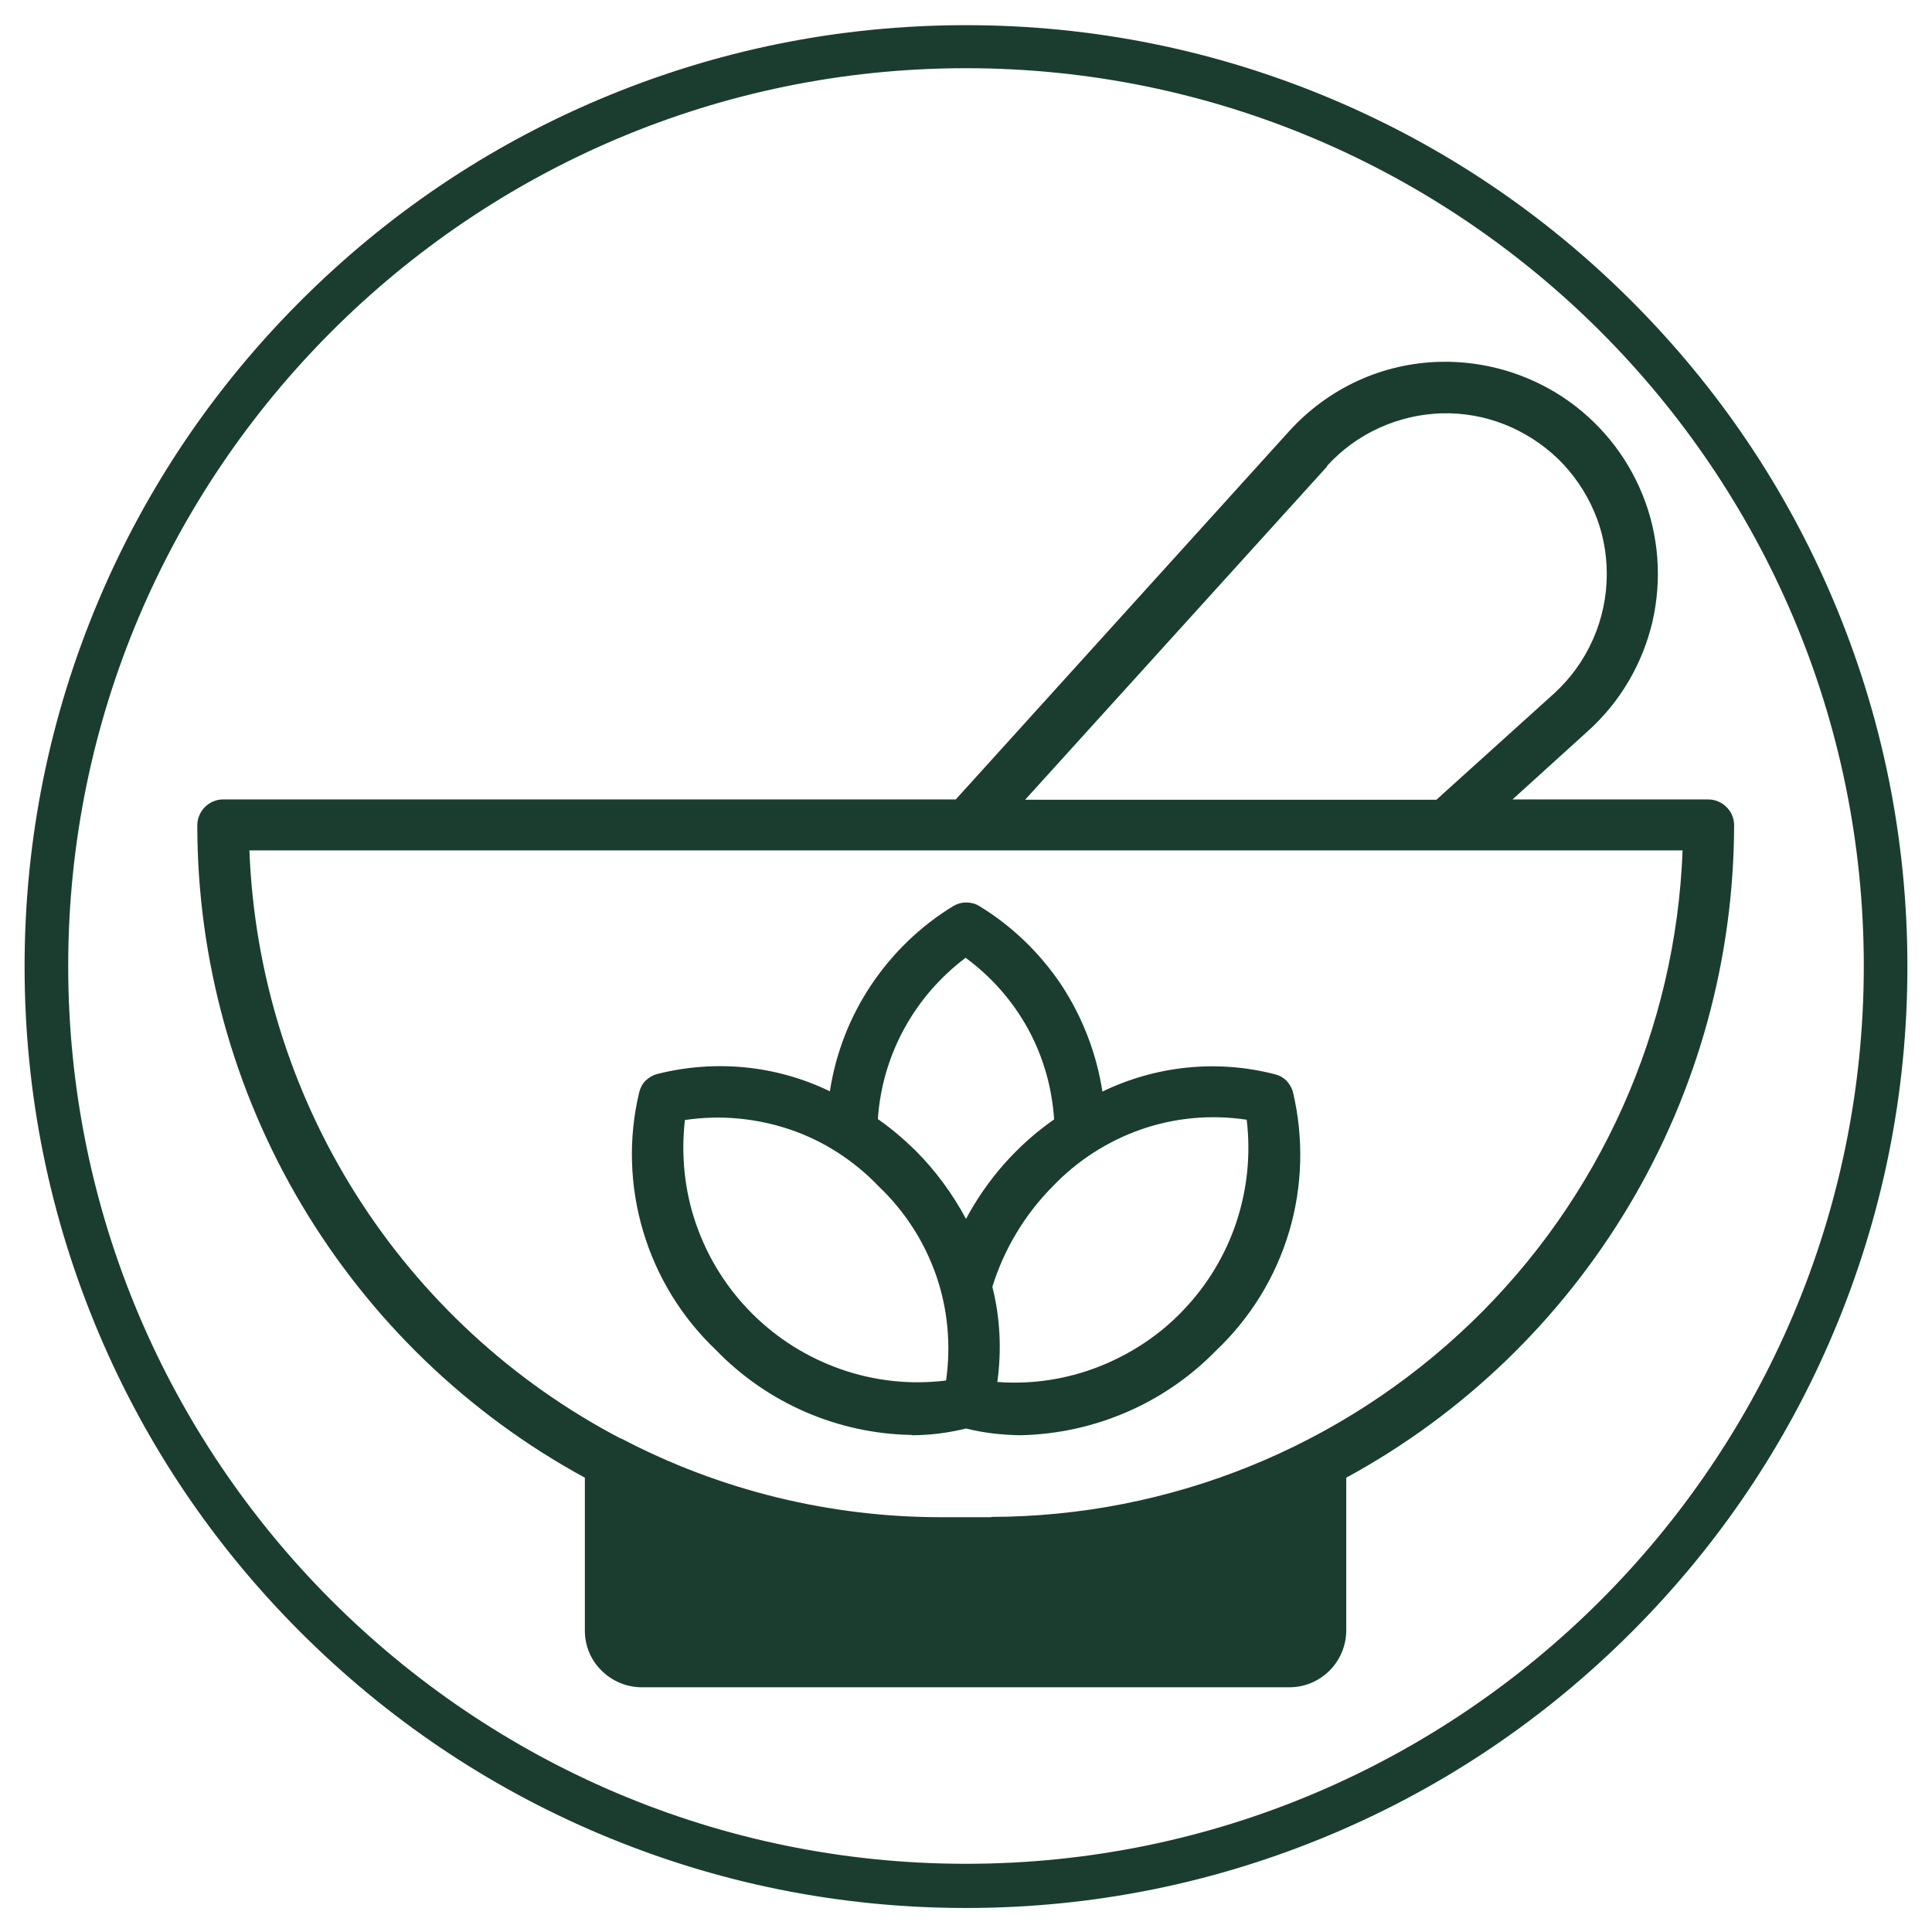
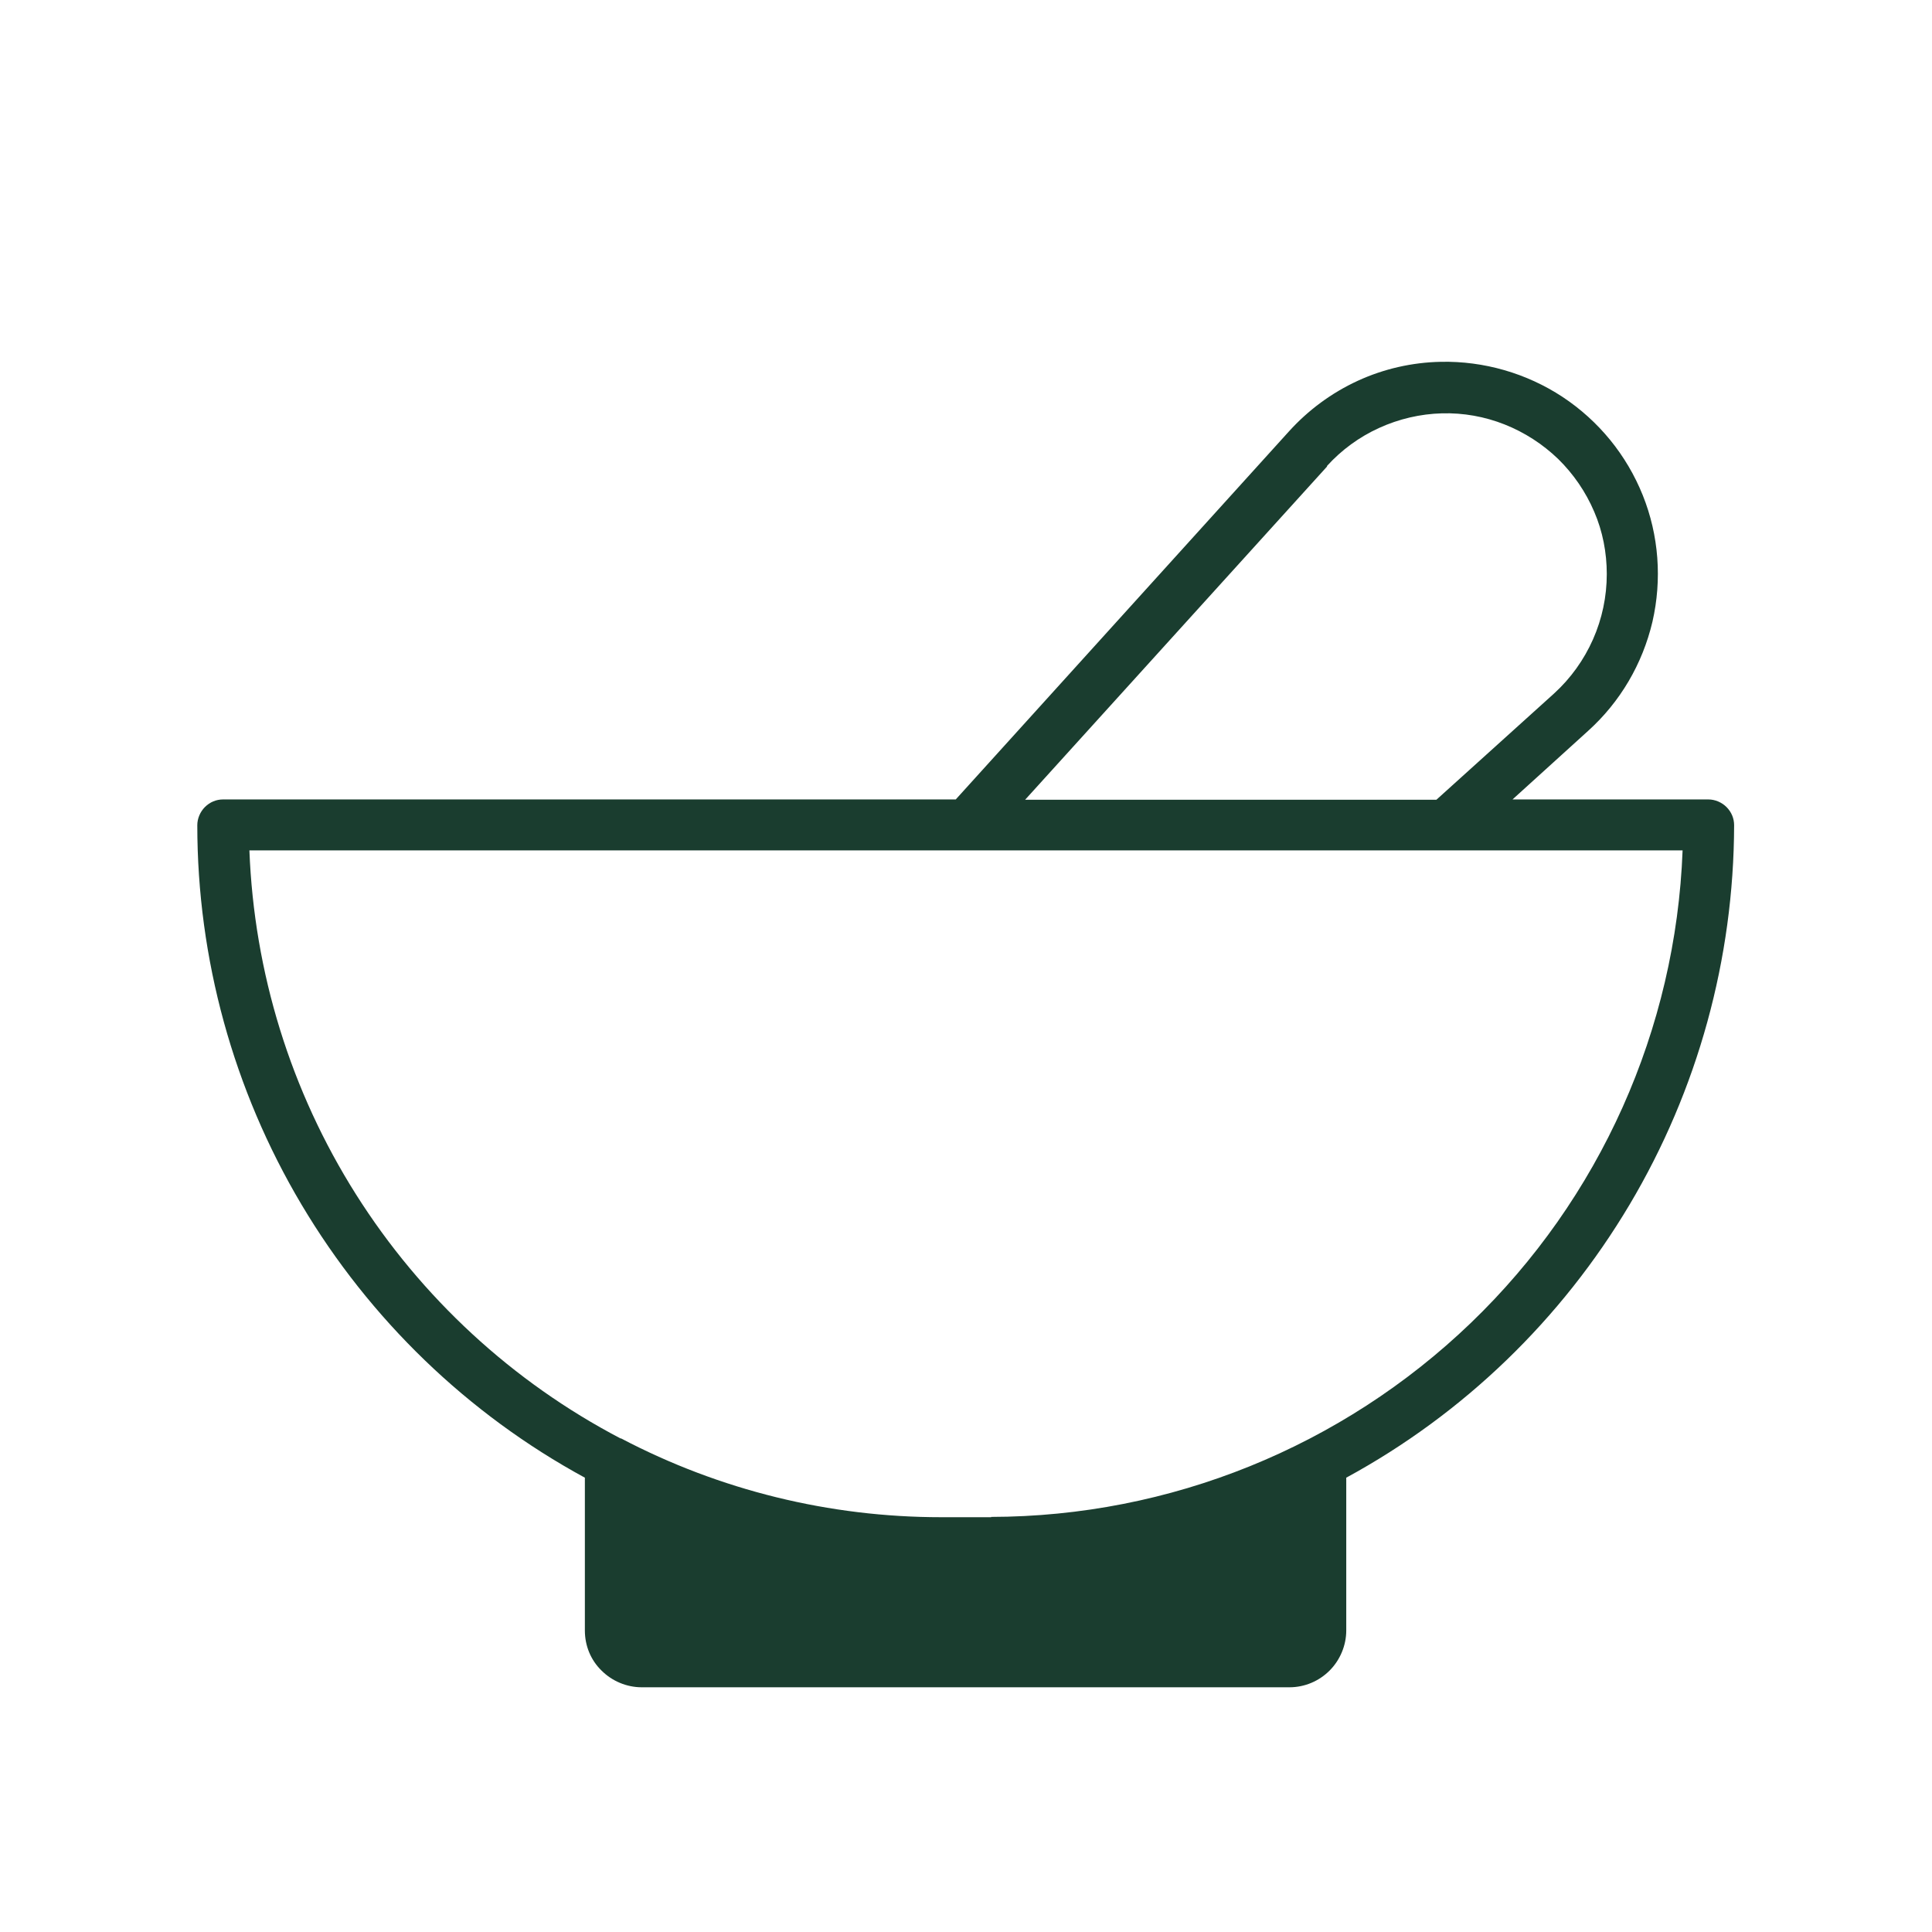
<svg xmlns="http://www.w3.org/2000/svg" id="Layer_1" data-name="Layer 1" viewBox="0 0 66 66">
  <defs>
    <style>
      .cls-1 {
        stroke: #1a3d2f;
        stroke-width: .3px;
      }

      .cls-1, .cls-2 {
        fill: #1a3d2f;
      }
    </style>
  </defs>
-   <path class="cls-1" d="M33,1.01c4.32,0,8.51.85,12.46,2.52,3.81,1.61,7.23,3.92,10.17,6.86,2.94,2.94,5.25,6.36,6.86,10.17,1.67,3.95,2.52,8.14,2.52,12.46s-.85,8.51-2.52,12.46c-1.61,3.81-3.92,7.23-6.86,10.17-2.94,2.94-6.36,5.25-10.17,6.86-3.95,1.67-8.14,2.52-12.46,2.52s-8.51-.85-12.46-2.52c-3.81-1.61-7.23-3.92-10.17-6.86s-5.25-6.36-6.86-10.17c-1.67-3.95-2.52-8.14-2.52-12.46s.85-8.51,2.52-12.46c1.61-3.81,3.92-7.23,6.86-10.17,2.94-2.94,6.36-5.25,10.17-6.86,3.95-1.67,8.14-2.52,12.46-2.52ZM33,2.18C16.01,2.18,2.18,16.01,2.18,33s13.83,30.82,30.82,30.82,30.82-13.83,30.82-30.82S49.99,2.18,33,2.18Z" />
  <path class="cls-2" d="M58.37,27.31h-6.7l2.58-2.34c1.1-.99,1.86-2.29,2.2-3.73.33-1.44.22-2.95-.33-4.32-.55-1.37-1.5-2.54-2.74-3.36-1.23-.81-2.69-1.23-4.16-1.2-.98.02-1.95.24-2.84.65s-1.69,1-2.35,1.73l-11.38,12.57H7.62c-.23,0-.45.09-.62.26-.16.16-.26.39-.26.62,0,4.56,1.23,9.04,3.56,12.96,2.33,3.92,5.67,7.15,9.68,9.33v5.22c0,.52.2,1.01.57,1.37.36.36.86.57,1.37.57h22.13c.52,0,1.01-.21,1.37-.57s.57-.86.57-1.37v-5.22c4.01-2.18,7.35-5.41,9.68-9.33s3.56-8.4,3.57-12.96c0-.23-.09-.45-.26-.62-.16-.16-.39-.26-.62-.26h.01ZM45.33,15.92c.5-.55,1.1-.99,1.78-1.3.68-.31,1.41-.48,2.15-.5.73-.02,1.46.11,2.14.38s1.3.67,1.83,1.18c.52.51.94,1.12,1.23,1.8.29.67.43,1.4.43,2.13,0,.77-.16,1.53-.47,2.23-.31.7-.76,1.33-1.33,1.85l-4.02,3.63h-14.05l10.32-11.39h-.01ZM33.86,51.83h-1.71c-3.81,0-7.56-.92-10.93-2.69h-.02c-3.69-1.93-6.81-4.81-9.04-8.34s-3.48-7.58-3.64-11.75h48.96c-.23,6.11-2.82,11.9-7.23,16.14s-10.28,6.62-16.4,6.63h.01Z" />
-   <path class="cls-2" d="M31.15,49.03c.62,0,1.24-.08,1.85-.23.6.15,1.22.22,1.85.23,2.53-.05,4.94-1.09,6.7-2.9,1.17-1.11,2.03-2.51,2.49-4.06.46-1.55.5-3.19.13-4.76-.04-.15-.12-.28-.22-.39-.11-.11-.24-.18-.39-.22-1.97-.51-4.06-.3-5.9.59-.2-1.3-.68-2.54-1.4-3.64-.73-1.09-1.69-2.02-2.81-2.7-.13-.08-.28-.12-.44-.12s-.3.04-.44.12c-1.12.68-2.08,1.61-2.81,2.7s-1.21,2.33-1.41,3.63c-1.84-.89-3.92-1.09-5.9-.59-.15.04-.28.12-.39.22-.11.11-.18.24-.22.39-.38,1.57-.33,3.21.13,4.76s1.32,2.95,2.49,4.06c1.76,1.82,4.17,2.86,6.69,2.9h0ZM42.59,38.26c.14,1.17.02,2.36-.35,3.48s-.99,2.15-1.8,3c-.81.86-1.81,1.52-2.91,1.95s-2.28.61-3.46.52c.15-1.08.1-2.19-.17-3.25.4-1.29,1.11-2.47,2.06-3.43.84-.88,1.88-1.55,3.03-1.95s2.38-.51,3.59-.33h0ZM33,32.73c.87.64,1.6,1.47,2.12,2.42s.82,2.01.89,3.09c-1.26.88-2.29,2.05-3.01,3.4-.46-.86-1.04-1.65-1.73-2.34-.4-.39-.82-.75-1.28-1.07.07-1.08.38-2.14.9-3.09s1.24-1.78,2.11-2.43v.02ZM23.41,38.26c1.21-.18,2.44-.06,3.59.33s2.19,1.07,3.03,1.95c.88.84,1.55,1.88,1.95,3.03.4,1.15.51,2.38.34,3.59-1.21.15-2.43.02-3.58-.38s-2.19-1.05-3.05-1.91-1.51-1.9-1.91-3.05c-.4-1.15-.52-2.37-.38-3.58v.02Z" />
</svg>